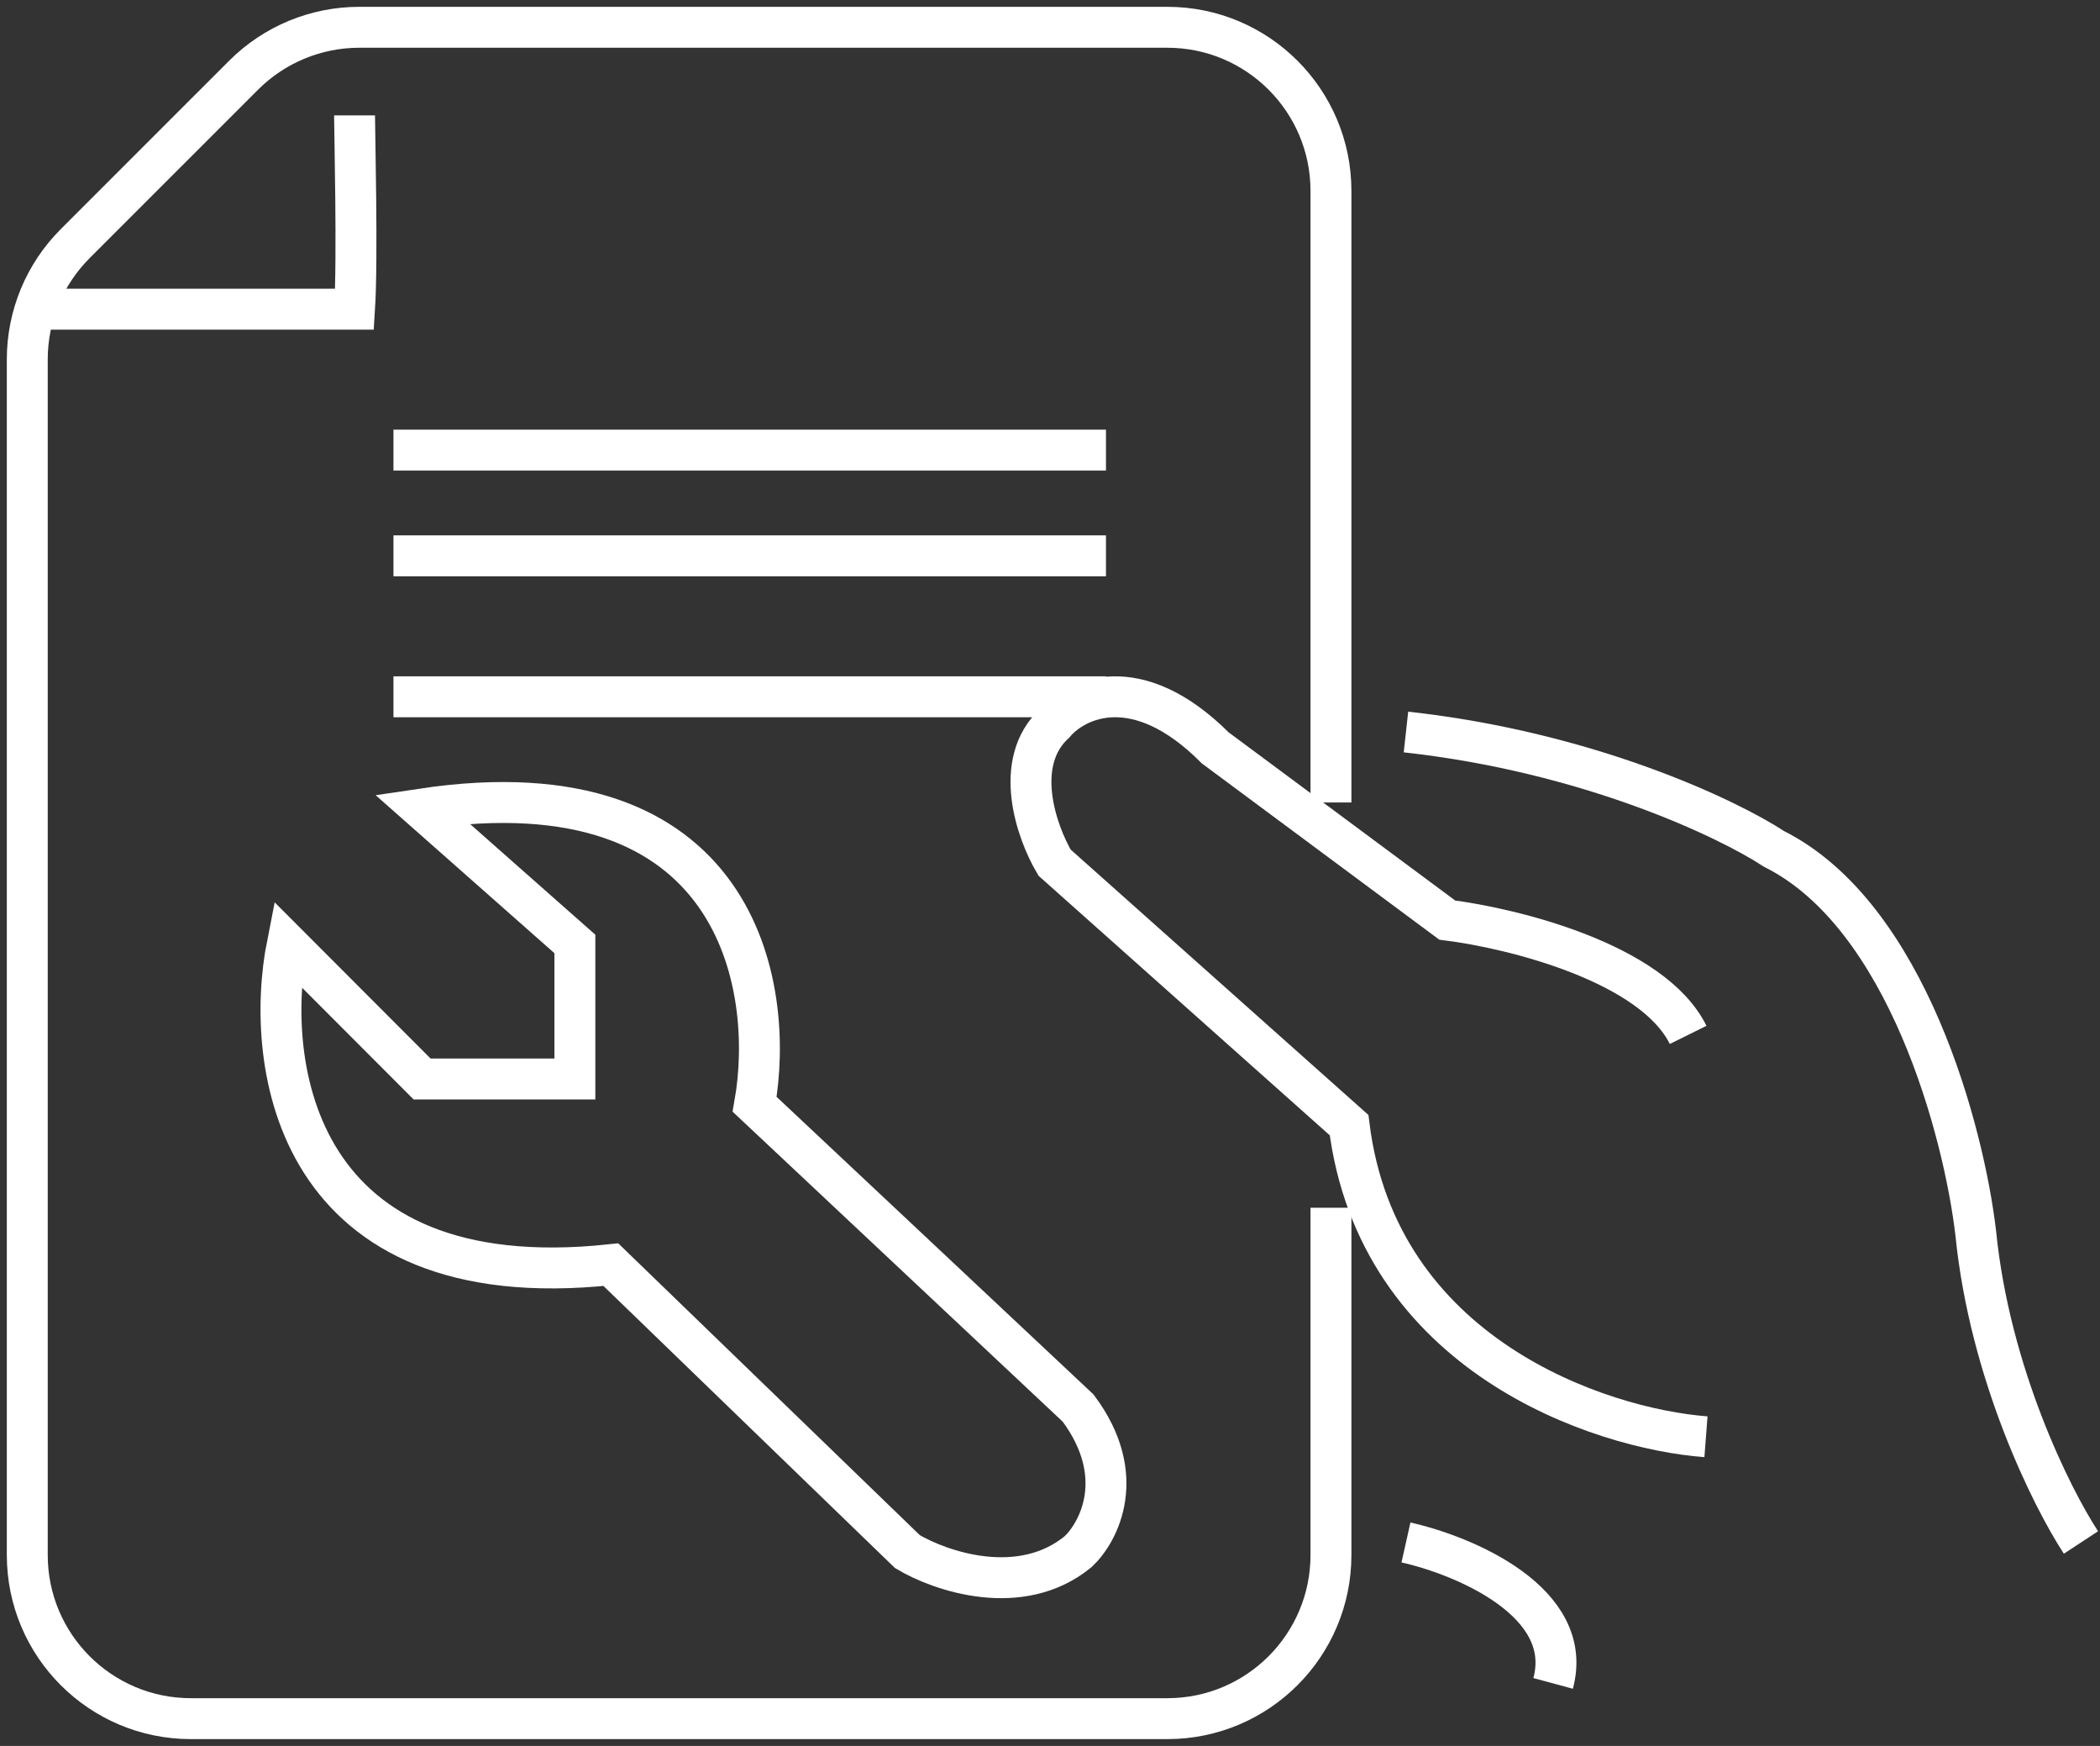
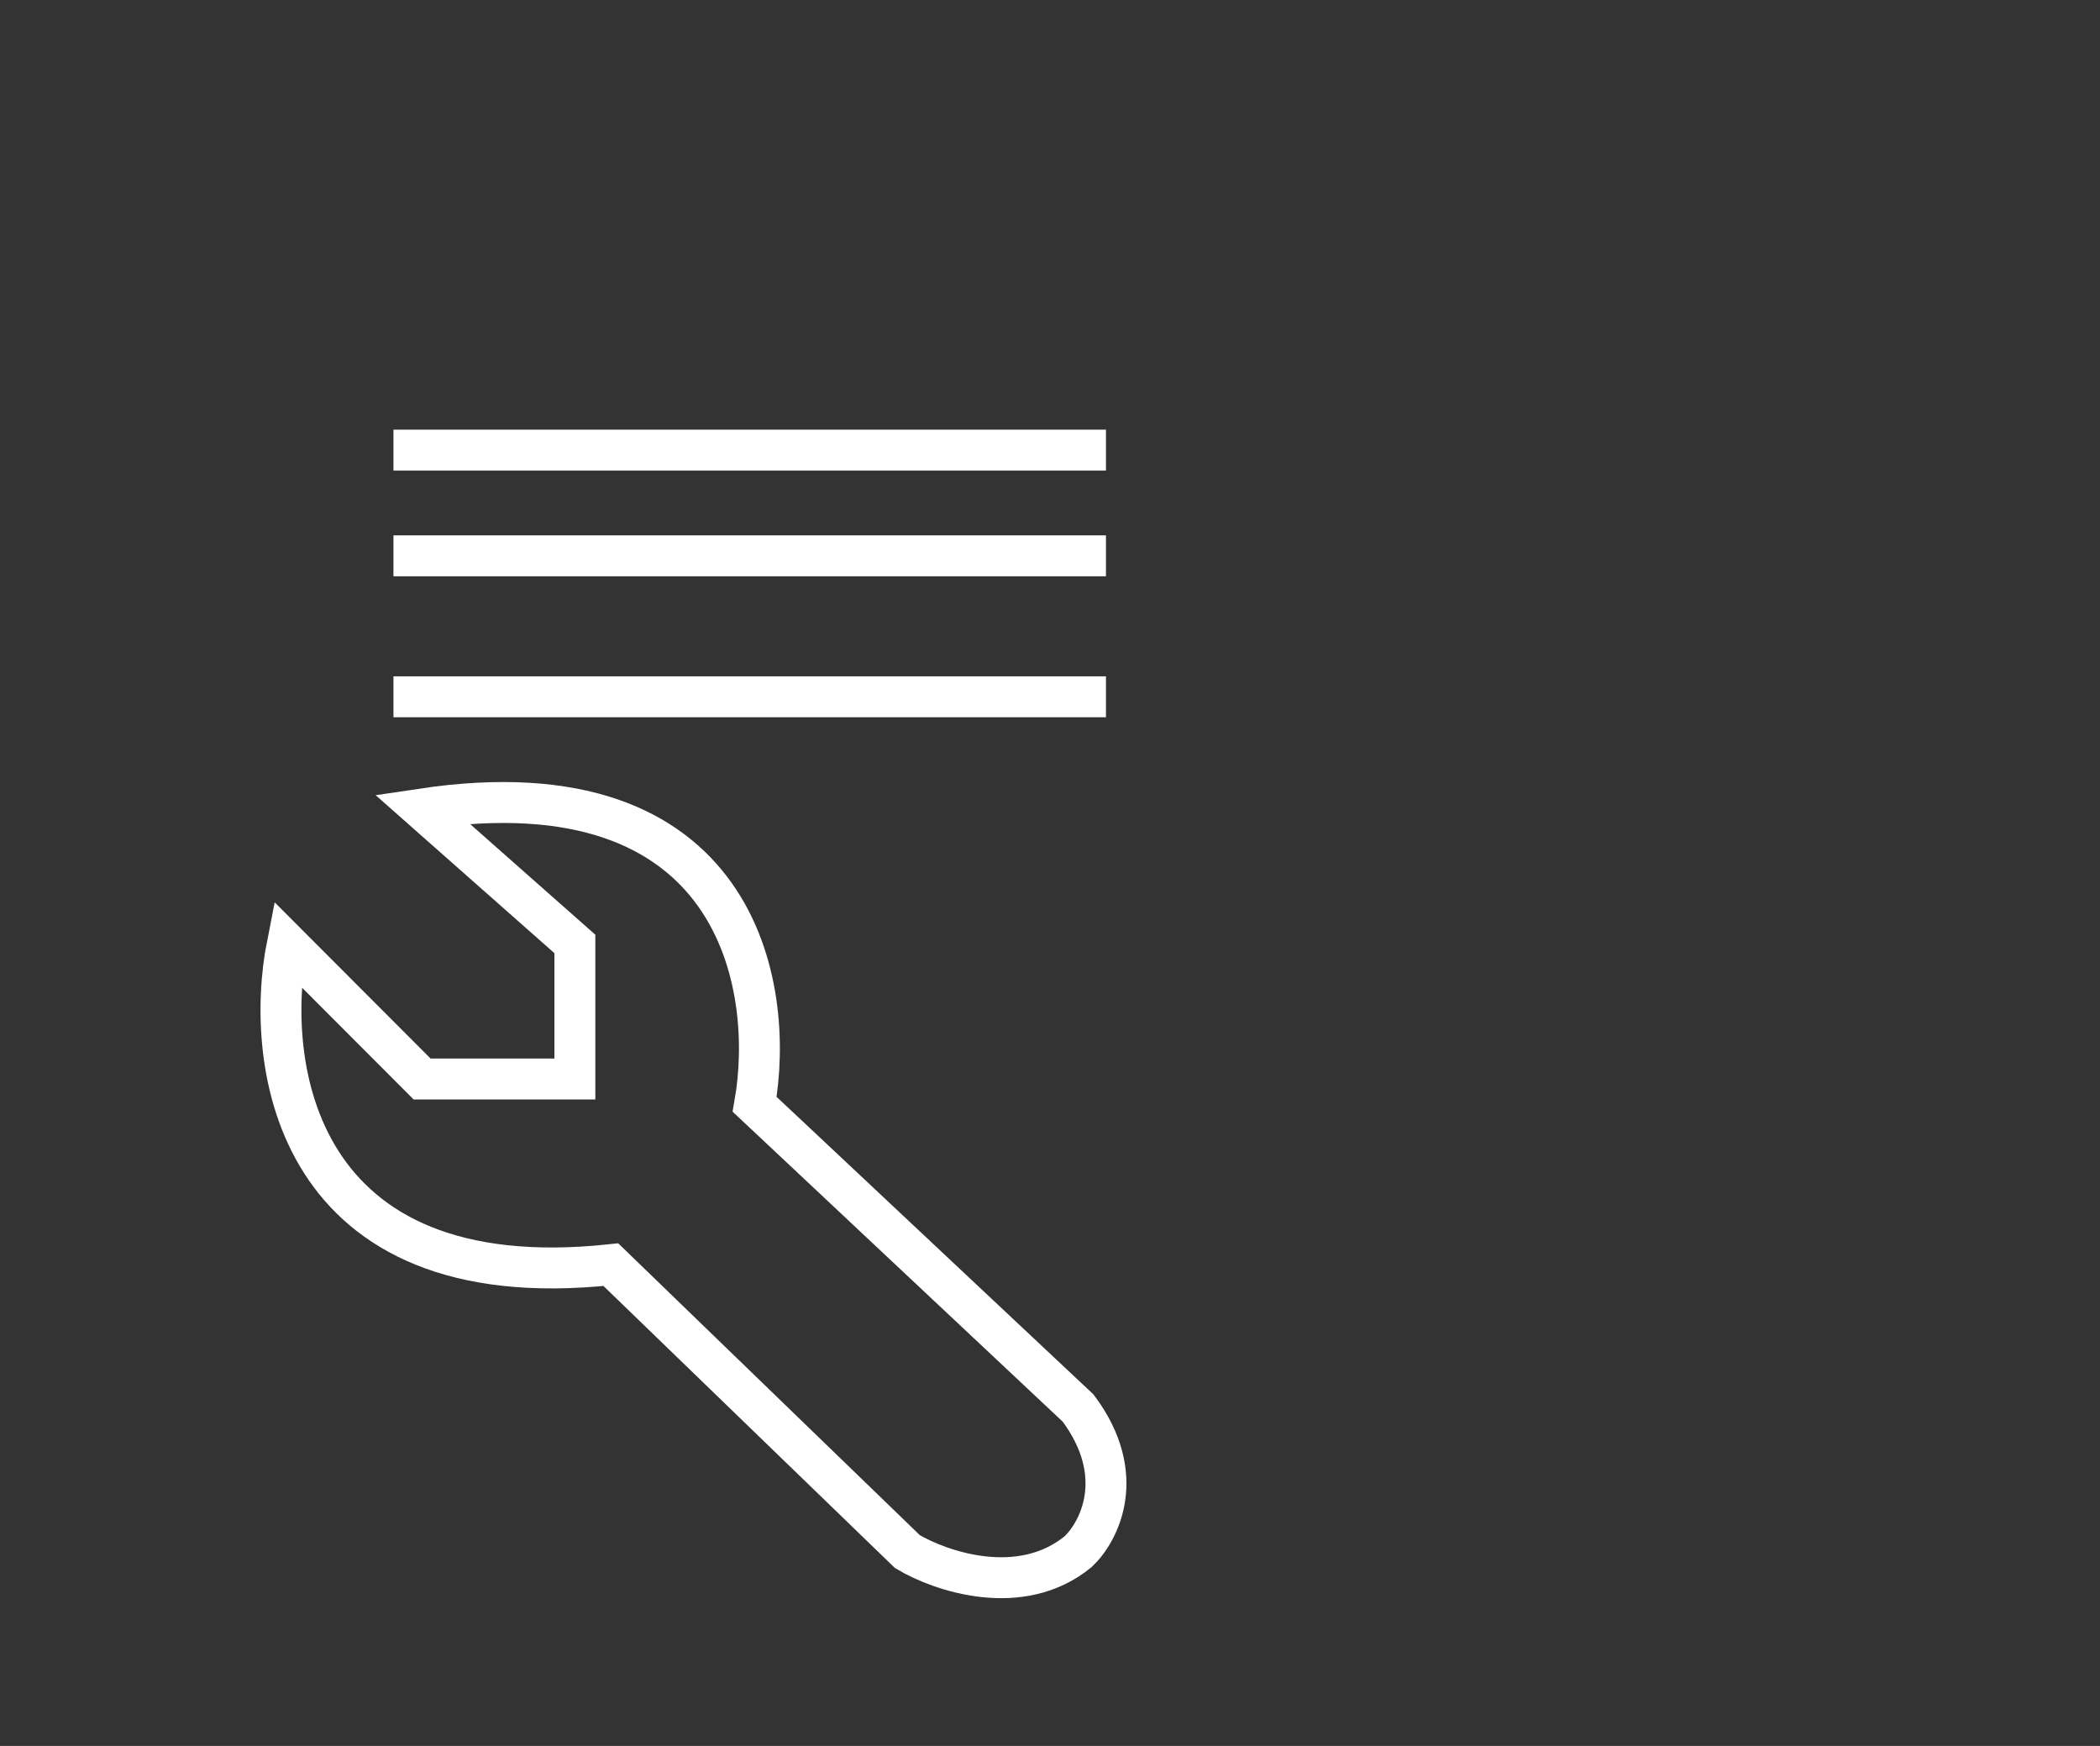
<svg xmlns="http://www.w3.org/2000/svg" width="77" height="64" viewBox="0 0 77 64" fill="none">
  <rect x="0" y="0" width="77" height="64" fill="#333333" stroke="none" />
-   <path d="M51.552 56.542C53.687 57.02 57.756 58.723 56.947 61.708" stroke="white" stroke-width="1.5" />
-   <path d="M62.552 52.667C58.626 52.366 50.513 49.66 49.466 41.243L38.669 31.623C38.015 30.52 37.099 27.955 38.669 26.512C39.433 25.61 41.679 24.528 44.558 27.414L53.065 33.727C55.464 34.028 60.589 35.29 61.898 37.936" stroke="white" stroke-width="1.5" />
-   <path d="M76.302 56.542C75.23 54.908 72.959 50.355 72.445 45.209C72.016 41.534 69.938 33.571 65.052 31.121C63.337 29.998 58.237 27.568 51.552 26.833" stroke="white" stroke-width="1.5" />
-   <path d="M13 4.229C13 4.773 13.117 9.521 13 11.333H1.365" stroke="white" stroke-width="1.5" />
-   <path d="M48.802 29.417V7C48.802 3.686 46.116 1 42.802 1H13.175C11.583 1 10.057 1.632 8.932 2.757L2.758 8.93C1.632 10.055 1 11.582 1 13.173V57C1 60.314 3.686 63 7 63H42.802C46.116 63 48.802 60.314 48.802 57V44.271" stroke="white" stroke-width="1.5" />
  <path d="M14.427 16.5H40.552" stroke="white" stroke-width="1.5" />
  <path d="M14.427 20.375H40.552" stroke="white" stroke-width="1.5" />
  <path d="M14.427 25.542H40.552" stroke="white" stroke-width="1.5" />
  <path d="M15.477 39.552H21.079V34.602L15.477 29.653C27.077 27.92 28.439 36.149 27.67 40.48L39.533 51.617C41.379 54.092 40.302 56.155 39.533 56.877C37.424 58.609 34.48 57.599 33.272 56.877L22.398 46.358C10.798 47.596 9.656 39.037 10.534 34.602L15.477 39.552Z" stroke="white" stroke-width="1.5" />
</svg>